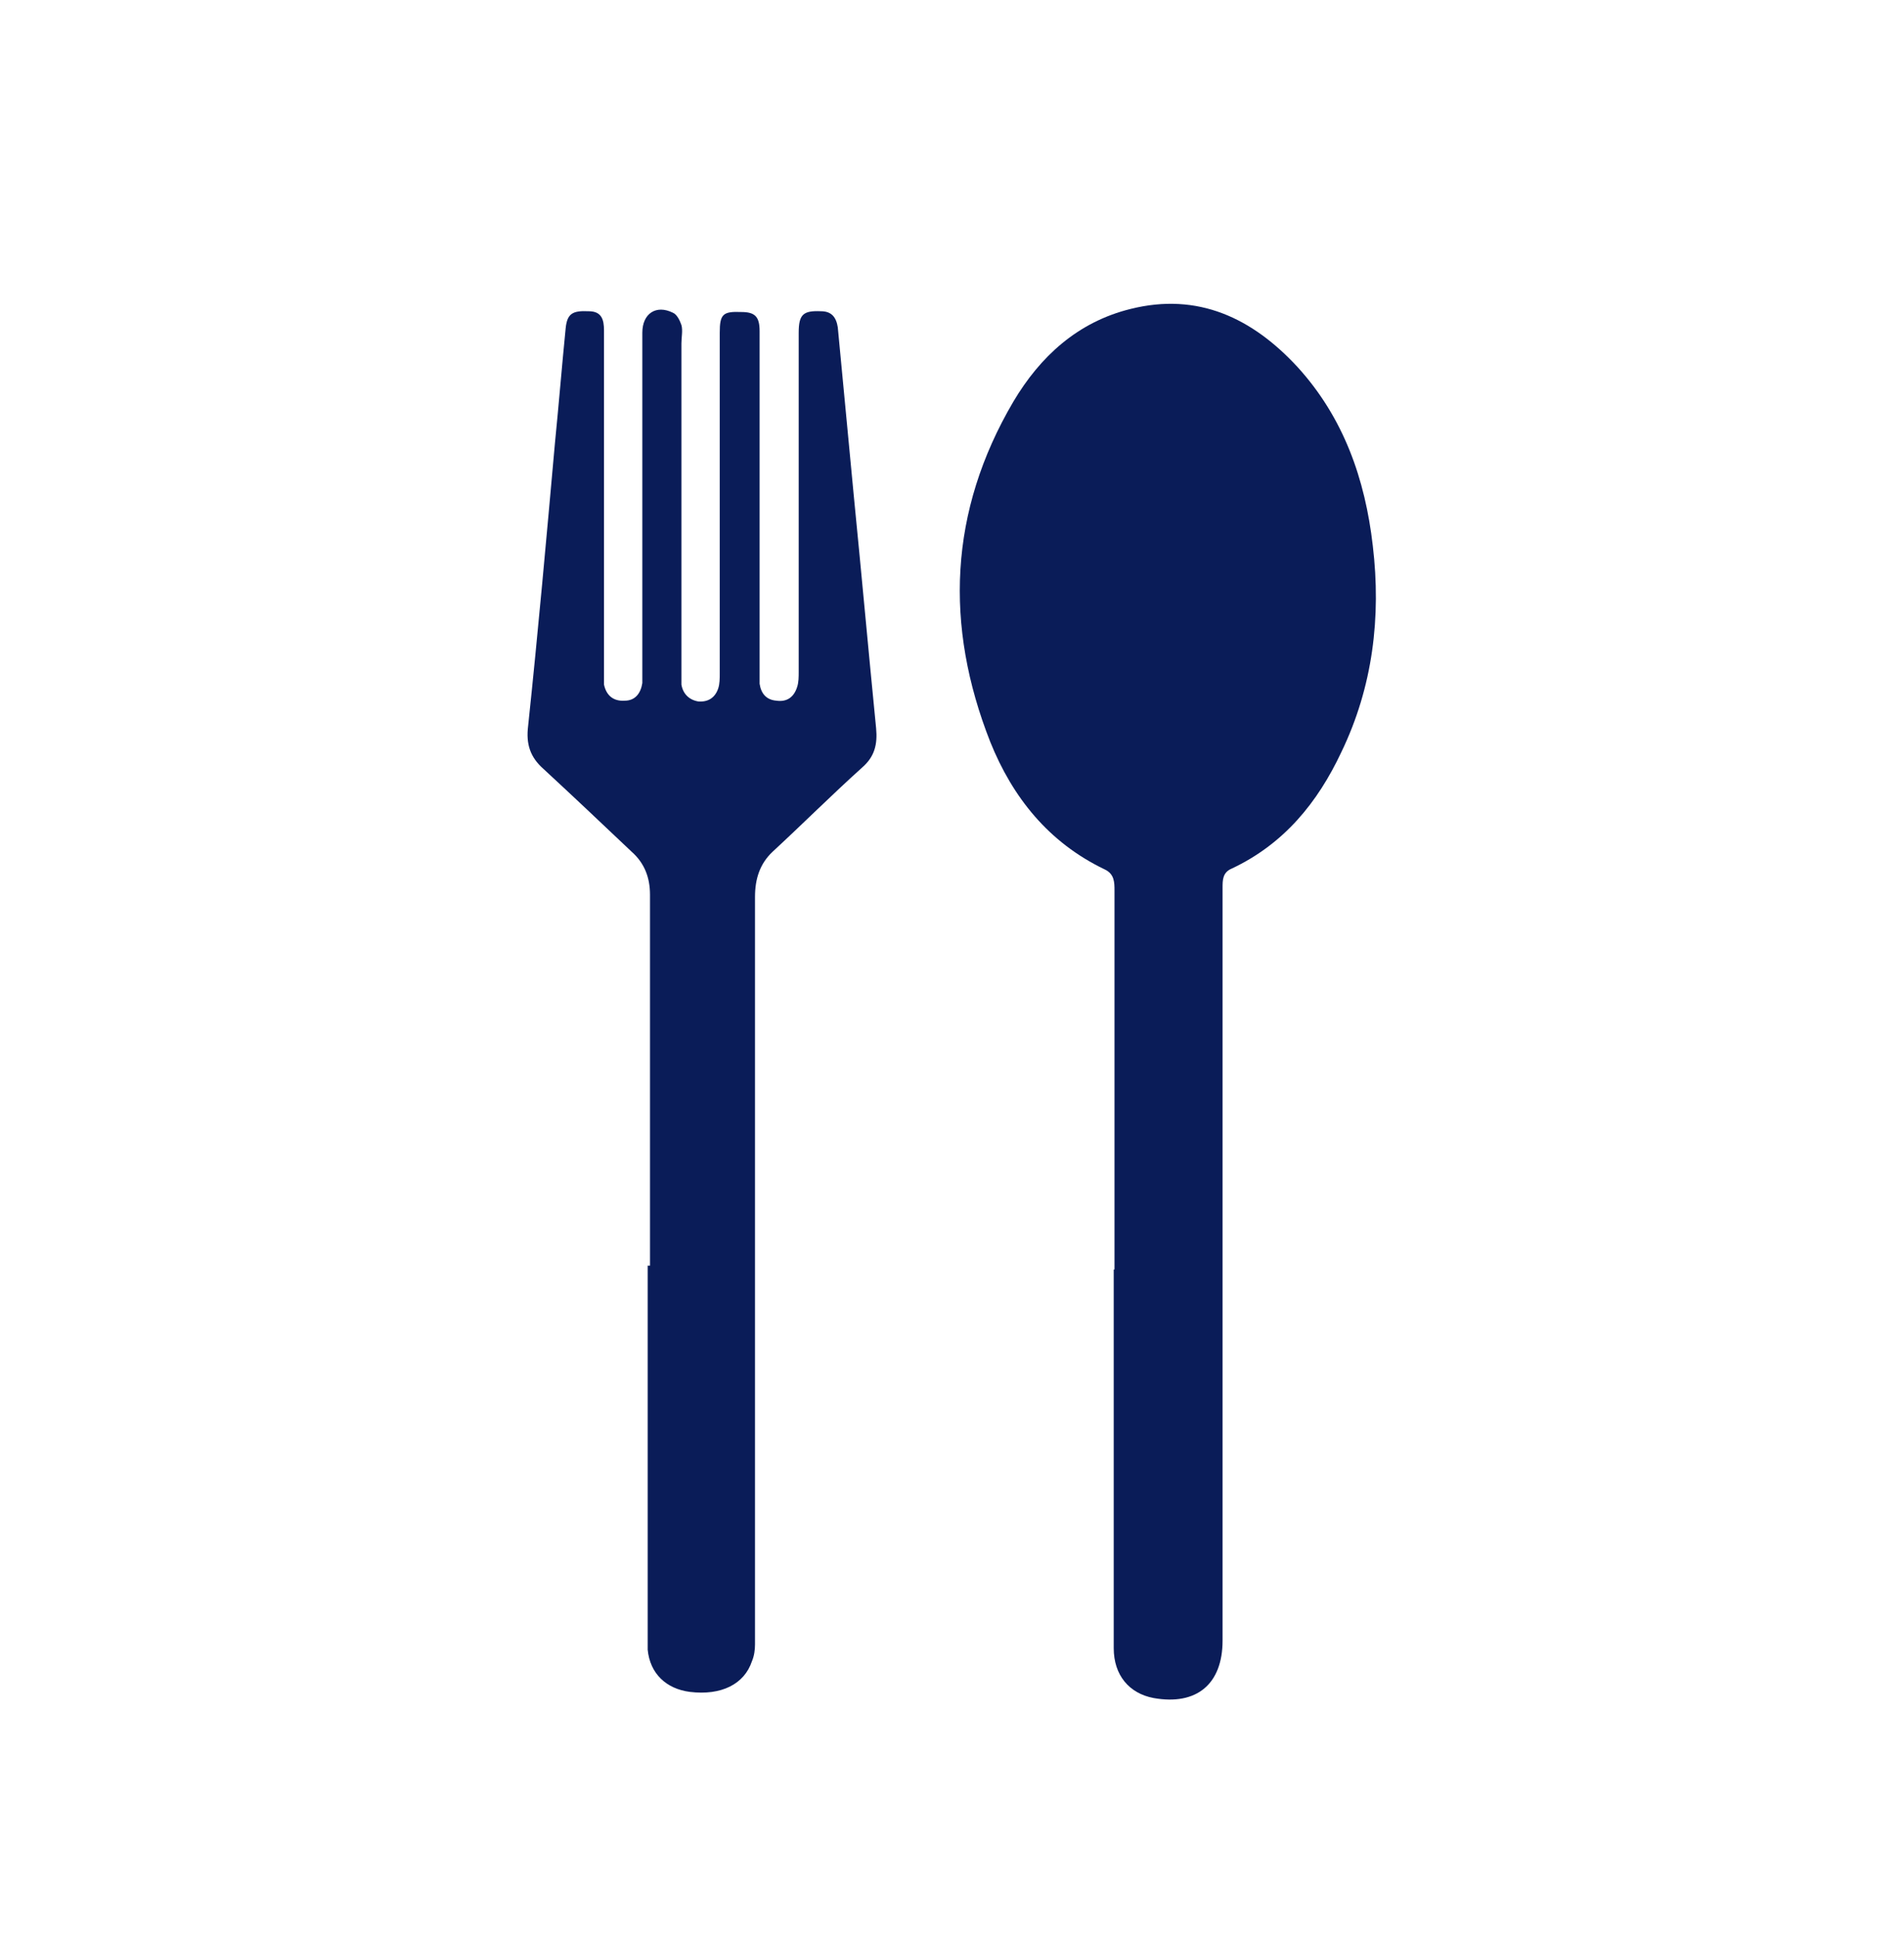
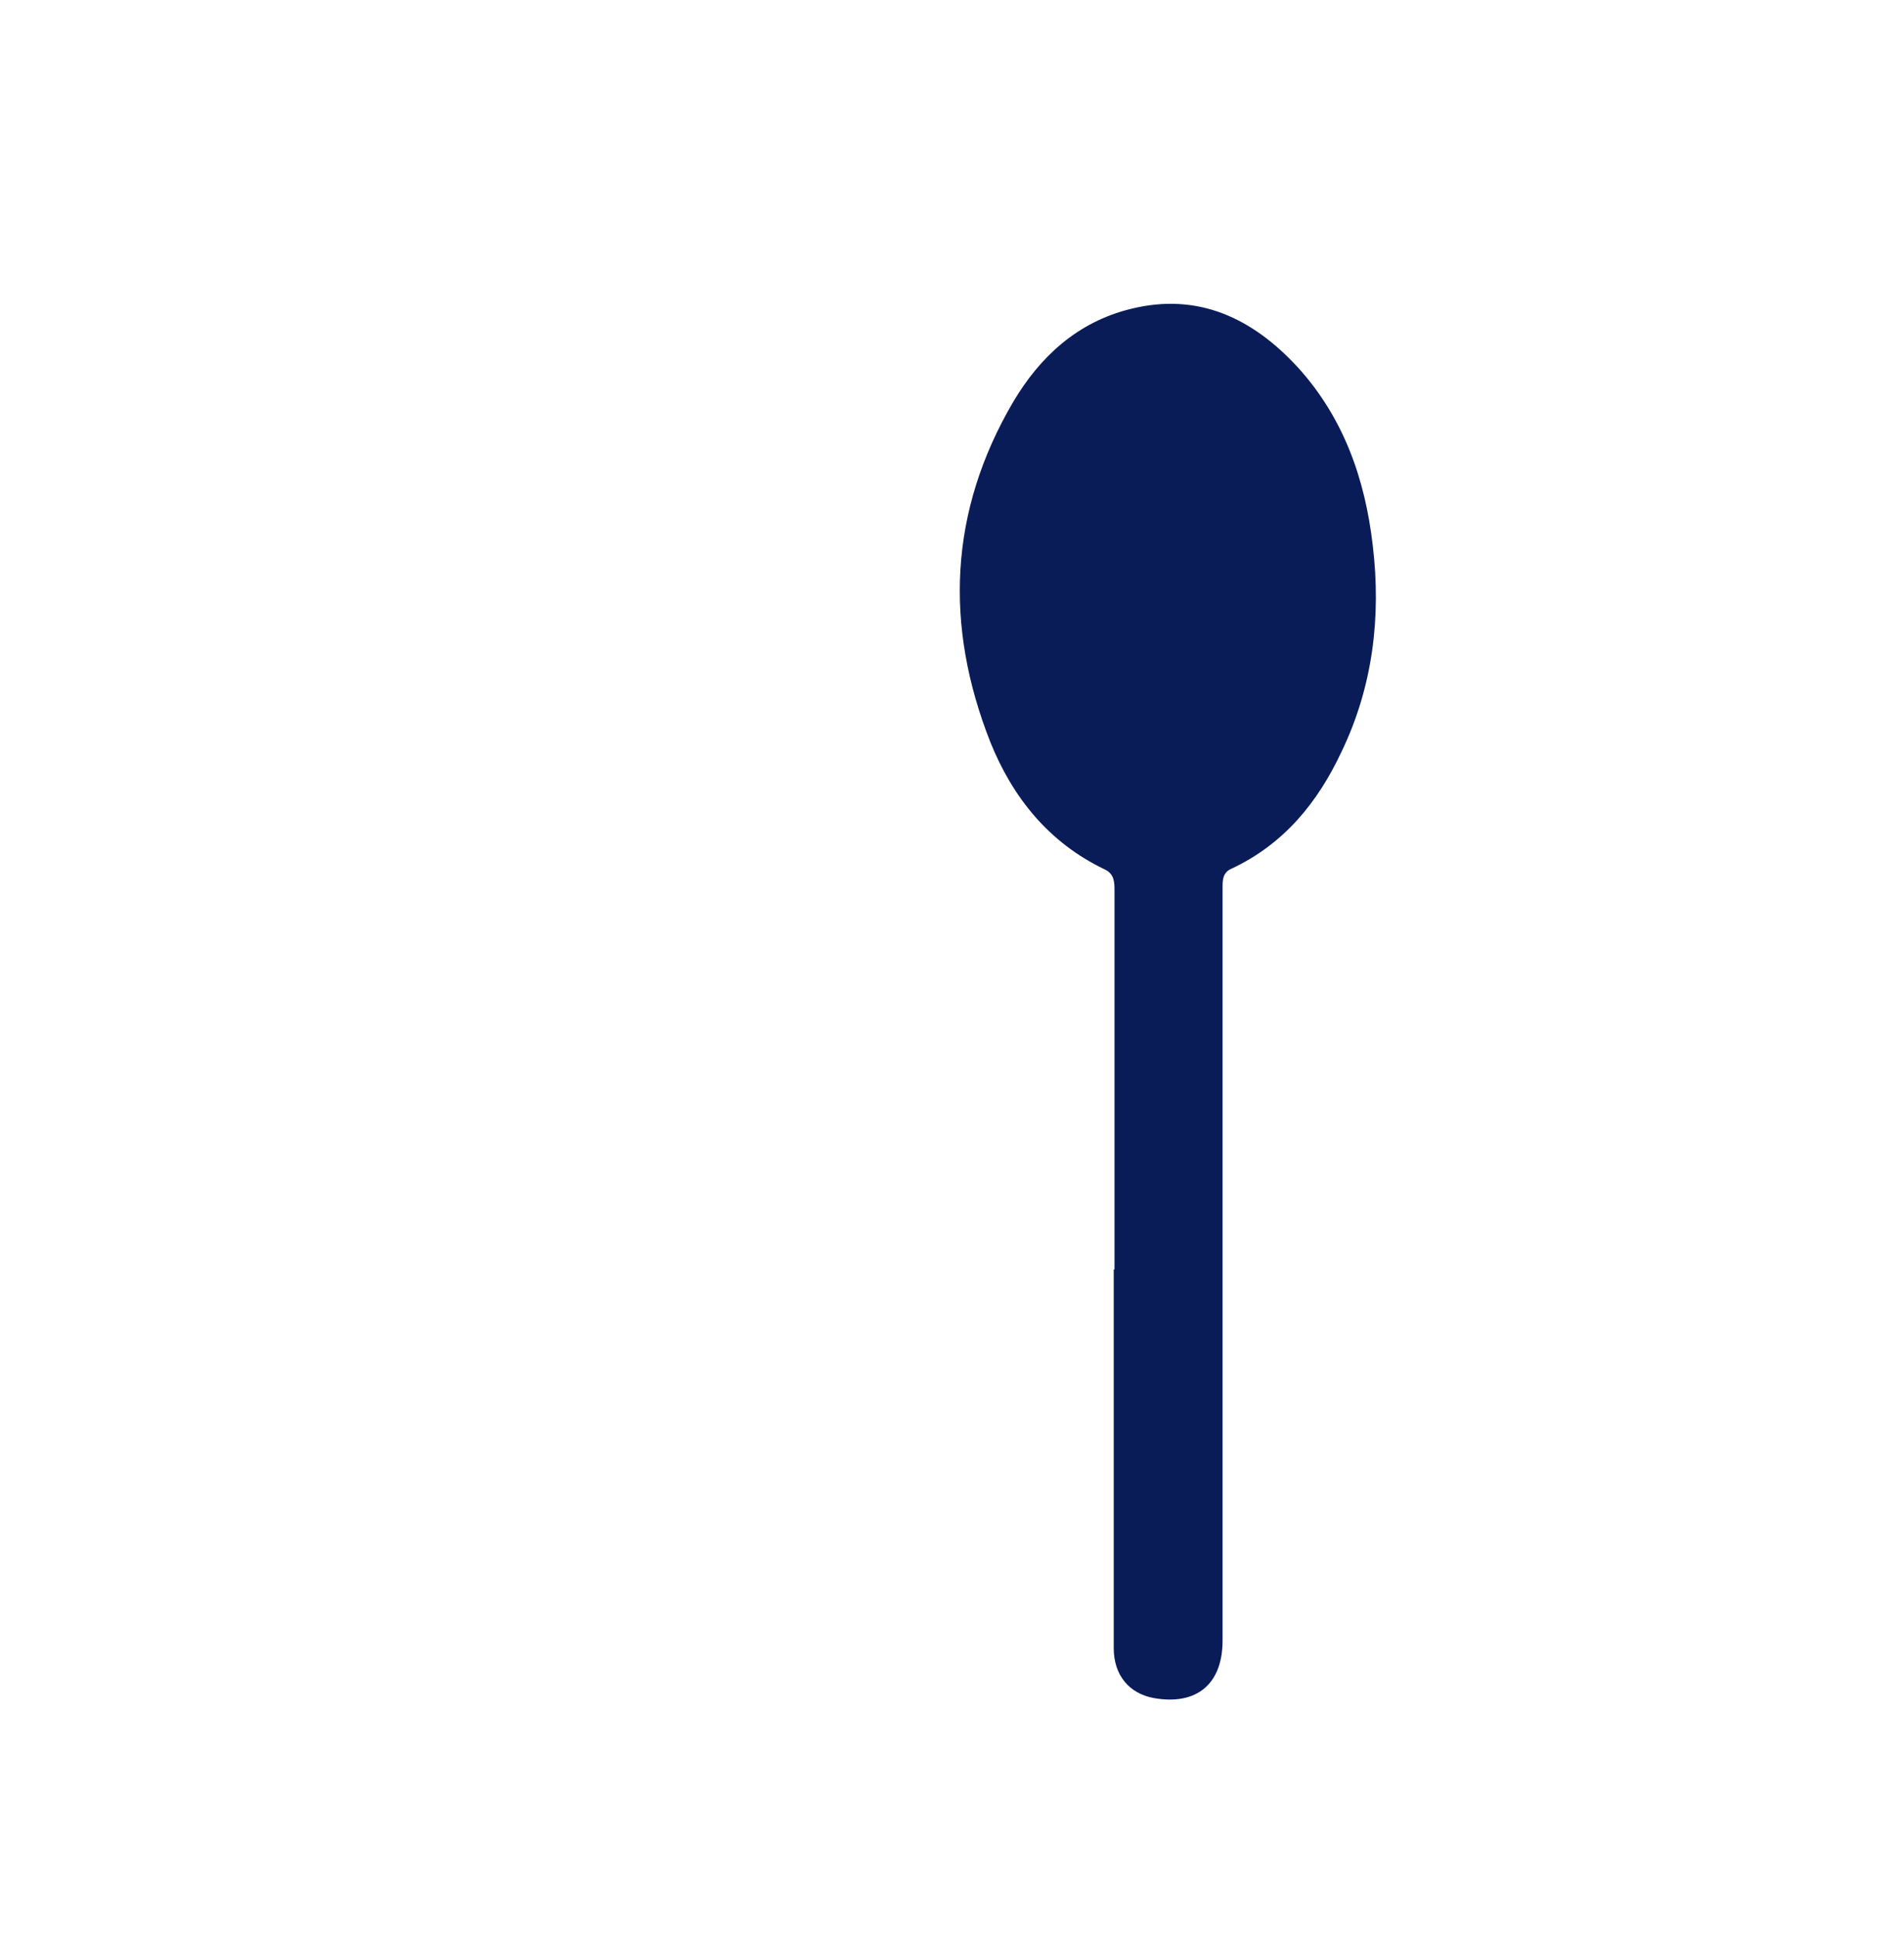
<svg xmlns="http://www.w3.org/2000/svg" version="1.1" viewBox="0 0 248.4 252.7">
  <defs>
    <style>
      .cls-1 {
        fill: #0a1c58;
      }
    </style>
  </defs>
  <g>
    <g id="Capa_1">
      <g>
        <path class="cls-1" d="M145.4,165.6c0-16.5,0-33,0-49.4,0-1.1,0-2.2-1.3-2.8-7.3-3.5-12-9.4-14.9-16.6-6-15.2-5.4-30.1,3-44.4,3.5-5.9,8.4-10.4,15.3-12.1,8.8-2.2,15.9,1.2,21.8,7.6,6,6.6,8.8,14.6,9.8,23.3,1.1,9.3,0,18.4-4.1,26.9-3.1,6.6-7.5,12-14.3,15.2-1.2.5-1.2,1.5-1.2,2.5,0,8.1,0,16.3,0,24.4,0,24.6,0,49.2,0,73.8,0,5.7-3.4,8.5-9,7.5-3.2-.6-5.2-3-5.2-6.5,0-9.4,0-18.7,0-28.1,0-7.1,0-14.2,0-21.3,0,0,0,0,0,0Z" />
-         <path class="cls-1" d="M84.8,165.1c0-16.1,0-32.3,0-48.4,0-2.2-.7-4.1-2.4-5.6-3.8-3.6-7.6-7.2-11.5-10.8-1.7-1.5-2.3-3.2-2-5.6,1.3-12.3,2.4-24.6,3.5-36.9.5-5,.9-10,1.4-15,.2-1.9.9-2.3,3-2.2,1.7,0,2,1.1,2,2.5,0,14.8,0,29.7,0,44.5,0,.6,0,1.2,0,1.7.3,1.4,1.2,2.2,2.7,2.1,1.4,0,2.1-1,2.3-2.3,0-.5,0-1,0-1.5,0-14.7,0-29.5,0-44.2,0-2.5,1.8-3.7,4-2.6.5.2.9,1,1.1,1.6.2.7,0,1.6,0,2.4,0,14.3,0,28.6,0,42.8,0,.6,0,1.1,0,1.7.2,1.2,1,2,2.2,2.2,1.3.1,2.2-.5,2.6-1.7.2-.6.2-1.3.2-2,0-14.8,0-29.6,0-44.4,0-2.4.4-2.8,2.8-2.7,1.8,0,2.4.6,2.4,2.5,0,14.8,0,29.7,0,44.5,0,.5,0,1,0,1.5.2,1.3.9,2.1,2.2,2.2,1.4.2,2.3-.5,2.7-1.8.2-.6.2-1.3.2-2,0-14.7,0-29.5,0-44.2,0-2.4.6-2.9,2.9-2.8,1.4,0,2,.8,2.2,2.1.7,7.4,1.4,14.7,2.1,22.1,1,10.1,1.9,20.1,2.9,30.2.2,2.1-.2,3.7-1.8,5.1-4,3.6-7.8,7.4-11.7,11-1.7,1.6-2.3,3.6-2.3,5.9,0,31.8,0,63.5,0,95.3,0,.7,0,1.5,0,2.2,0,.7-.1,1.5-.4,2.2-1,3-4,4.5-8.1,4-3.1-.4-5.2-2.4-5.5-5.5,0-.9,0-1.8,0-2.7,0-15.8,0-31.6,0-47.4h0Z" />
      </g>
    </g>
  </g>
</svg>